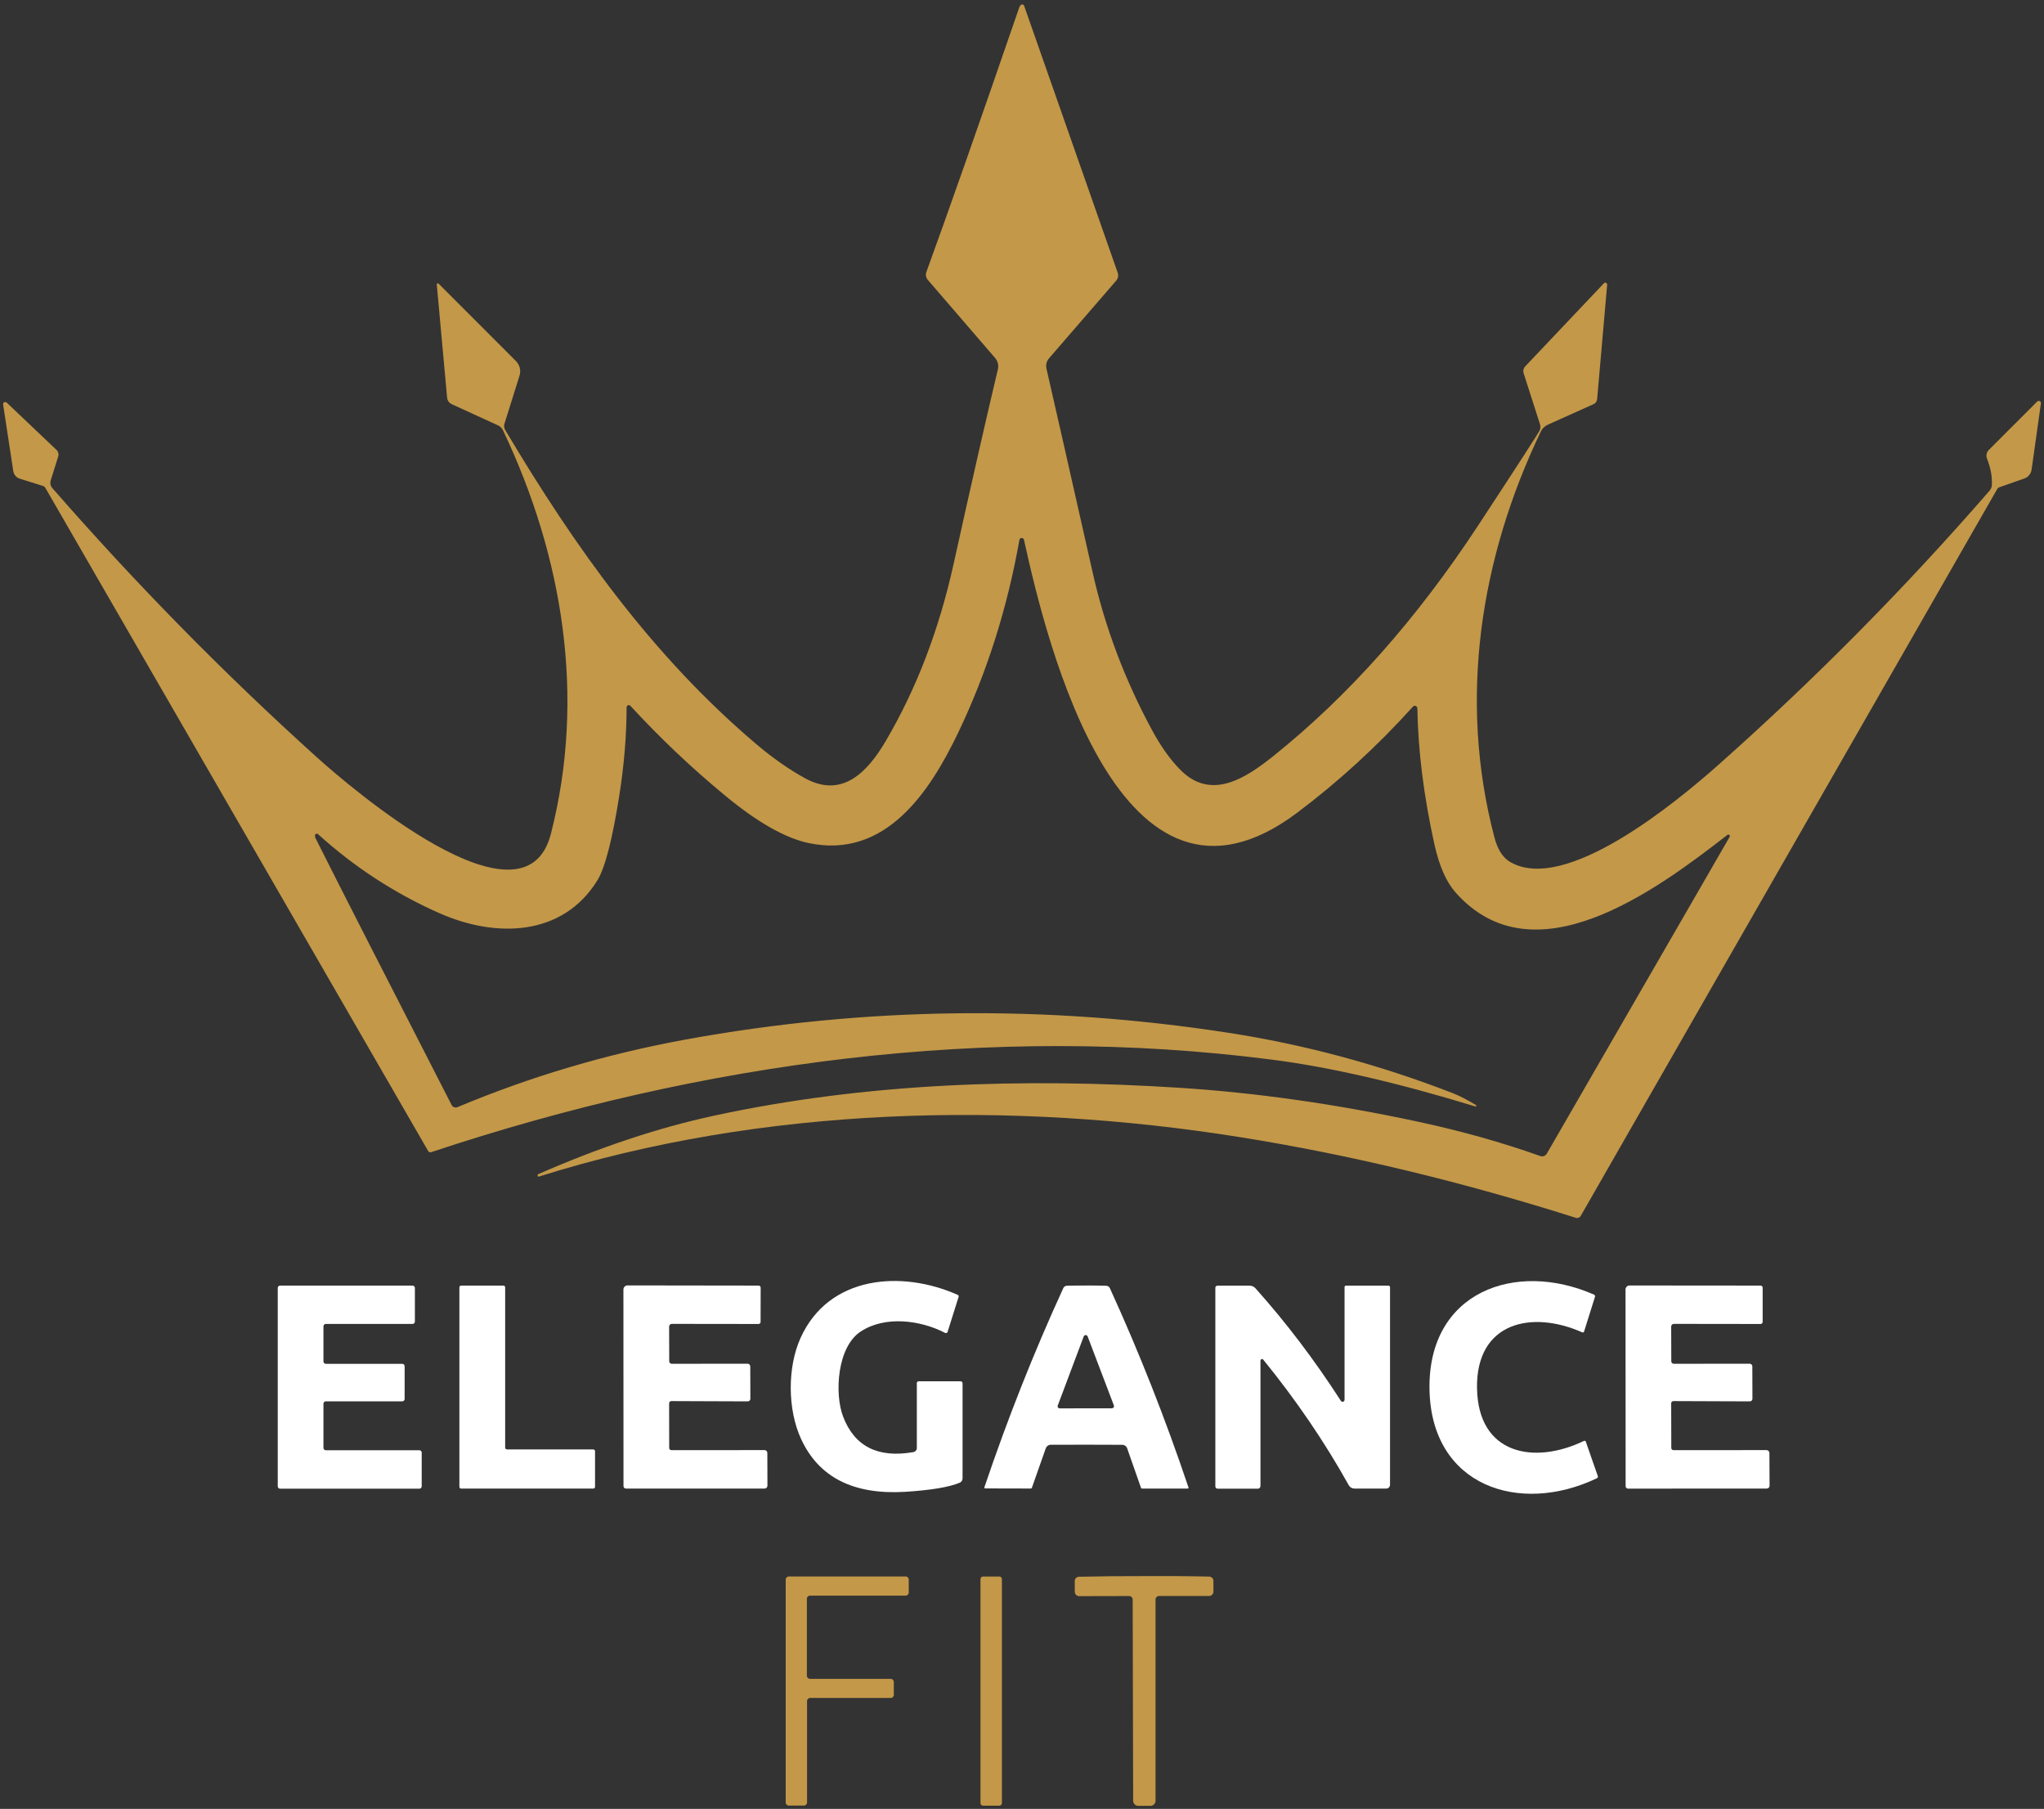
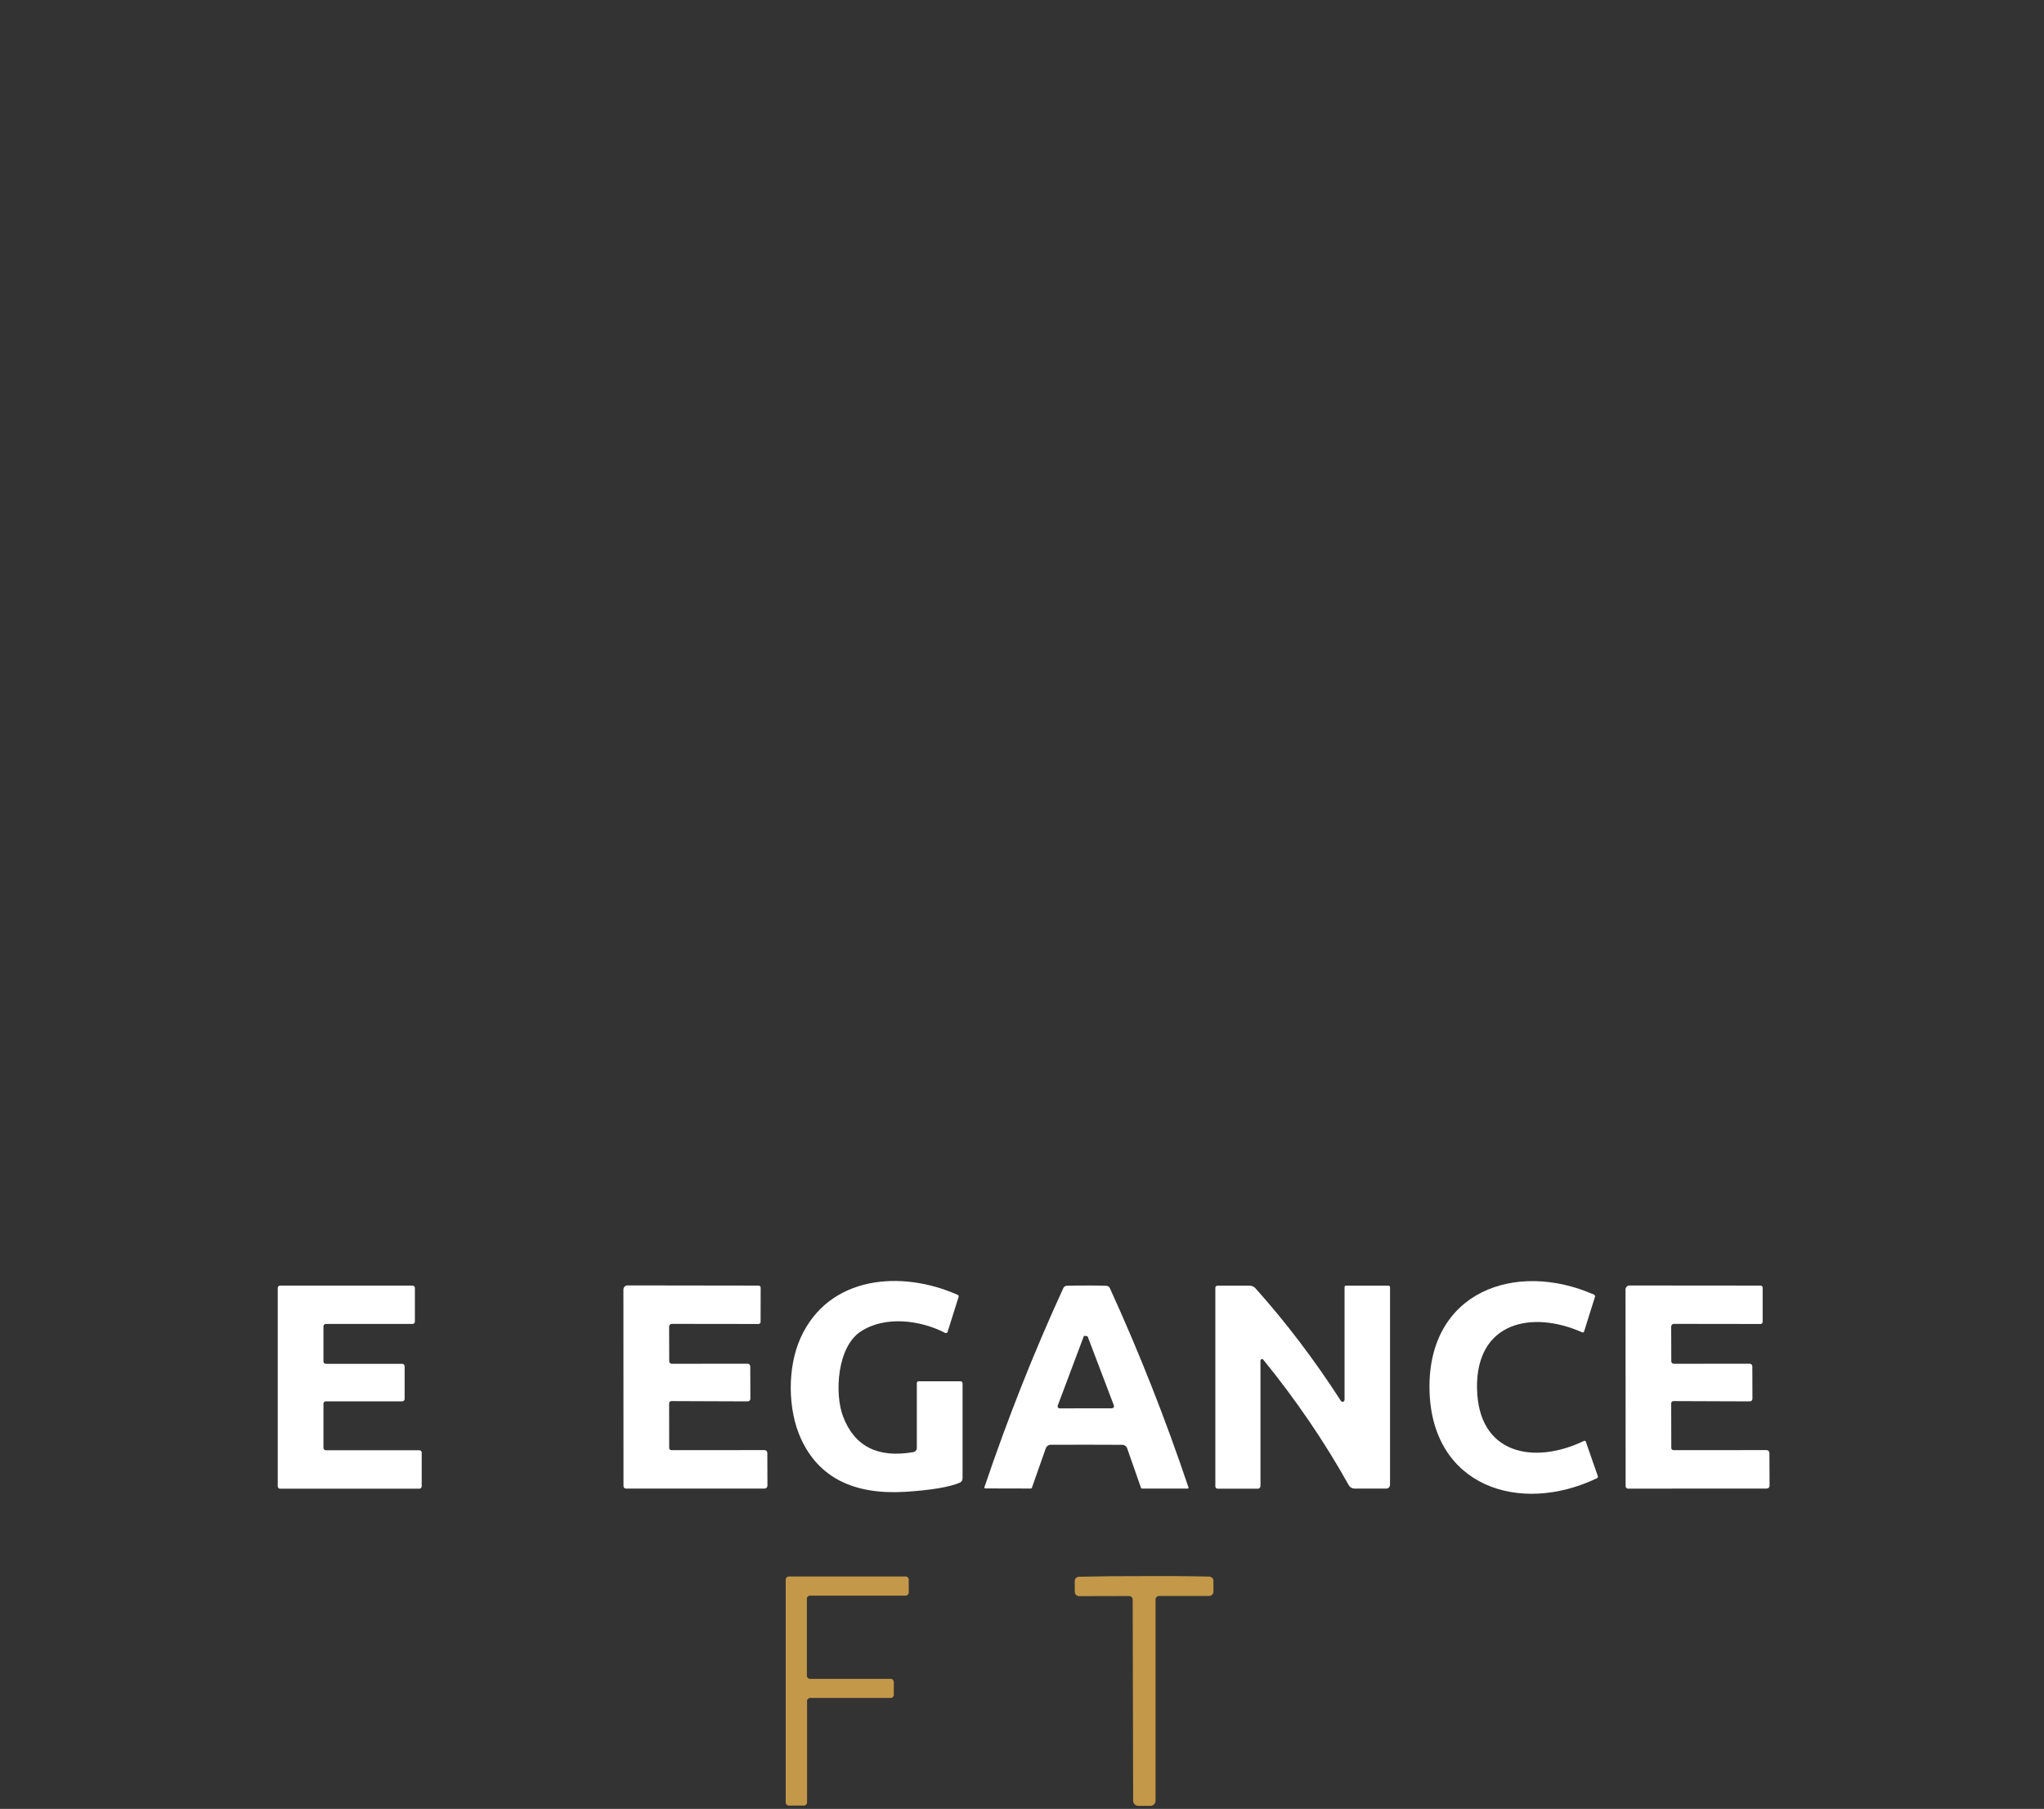
<svg xmlns="http://www.w3.org/2000/svg" width="564" height="499" viewBox="0 0 564 499" fill="none">
  <rect x="0" y="0" width="564" height="499" fill="#333333" stroke="none" />
  <g clip-path="url(#clip0_19_137)">
-     <path d="M407.03 305.211C385.7 298.681 367.03 294.381 351.04 292.321C273.02 282.251 193.53 293.001 118.96 317.841C118.65 317.941 118.31 317.821 118.15 317.531L12.5 134.561C12.36 134.321 12.14 134.141 11.89 134.061L5.47 132.051C4.51 131.751 3.81 130.931 3.66 129.931L0.86 111.581C0.81 111.251 1.04 110.951 1.37 110.911C1.55 110.891 1.73 110.941 1.86 111.071L15.57 124.091C16.07 124.561 16.26 125.281 16.06 125.931L13.99 132.541C13.77 133.271 13.93 134.051 14.43 134.631C37.48 161.031 61.77 185.751 87.32 208.801C96.23 216.841 144.69 258.621 152.01 230.011C161.7 192.191 155.32 153.451 138.78 118.681C138.5 118.081 138.02 117.611 137.42 117.341L124.66 111.501C123.93 111.171 123.44 110.481 123.37 109.691L120.52 78.481C120.51 78.321 120.62 78.181 120.78 78.161C120.87 78.161 120.96 78.191 121.02 78.251L142.35 99.591C143.41 100.641 143.8 102.201 143.35 103.631L139.18 116.941C139.02 117.491 139.09 118.071 139.37 118.561C158.68 151.041 180.04 180.961 208.54 205.151C213.09 209.011 217.58 212.171 222.03 214.631C232.38 220.371 239.36 212.981 244.38 204.461C252.83 190.101 259.07 173.861 263.09 155.731C267.99 133.581 272.08 115.621 275.35 101.851C275.6 100.751 275.32 99.611 274.59 98.761L256.01 77.211C255.49 76.611 255.34 75.781 255.61 75.041C261.54 58.771 270.09 34.441 281.25 2.031C281.36 1.731 281.5 1.501 281.69 1.351C281.94 1.151 282.3 1.181 282.5 1.431C282.54 1.481 282.57 1.541 282.59 1.601L308.41 75.241C308.67 75.991 308.51 76.821 307.99 77.421L289.44 98.861C288.78 99.621 288.52 100.651 288.74 101.641C290.46 109.101 294.72 127.861 301.5 157.931C304.88 172.961 310.33 187.431 317.85 201.351C320.24 205.791 322.81 209.421 325.56 212.231C334.13 221.061 343.72 214.671 351.46 208.481C372.11 191.941 390.94 170.741 407.92 144.871C418.95 128.061 424.6 119.331 424.87 118.661C425.08 118.141 425.1 117.571 424.93 117.041L420.42 102.971C420.2 102.311 420.37 101.571 420.86 101.061L442.56 78.151C442.75 77.931 443.08 77.921 443.29 78.121C443.41 78.231 443.48 78.401 443.46 78.571L440.7 110.081C440.65 110.701 440.27 111.241 439.7 111.491L427.1 117.151C426.24 117.531 425.56 118.201 425.16 119.041C408.44 153.901 402.34 192.901 412.34 230.951C413.21 234.311 414.66 236.591 416.69 237.771C431.94 246.711 462.76 221.071 473.87 211.241C500.48 187.651 525.52 162.361 548.98 135.361C549.35 134.941 549.57 134.411 549.61 133.861C549.75 131.611 549.3 129.151 548.27 126.491C547.95 125.671 548.14 124.751 548.76 124.131L562.13 110.761C562.36 110.521 562.74 110.521 562.98 110.761C563.11 110.891 563.18 111.081 563.15 111.271L560.58 129.541C560.42 130.681 559.64 131.641 558.54 132.011L551.59 134.451C551.4 134.521 551.24 134.651 551.14 134.821L436.17 335.421C435.9 335.891 435.35 336.111 434.83 335.951C403.3 325.951 372.43 318.531 342.23 313.701C279.1 303.611 210.37 305.151 148.75 324.551C148.59 324.611 148.42 324.531 148.36 324.381V324.361C148.29 324.181 148.36 323.971 148.54 323.891C165.47 316.471 181.6 311.111 196.92 307.791C239.01 298.691 282.36 297.341 325.26 300.061C346.46 301.411 368.49 304.531 391.34 309.441C403.28 312.011 414.51 315.161 425 318.901C425.68 319.151 426.44 318.871 426.81 318.241L477.24 230.891C477.37 230.701 477.33 230.441 477.14 230.301C476.98 230.181 476.75 230.201 476.61 230.341C456.82 245.721 423.19 270.601 401.6 246.151C399.05 243.261 397.12 238.871 395.81 232.971C392.87 219.721 391.29 207.181 391.09 195.361C391.07 194.981 390.75 194.681 390.37 194.691C390.19 194.691 390.02 194.771 389.9 194.901C380.02 205.851 369.35 215.621 357.9 224.221C309.12 260.831 288.84 177.521 282.55 148.931C282.49 148.581 282.15 148.351 281.8 148.411C281.52 148.461 281.31 148.681 281.28 148.961C277.94 167.801 272.34 185.461 264.48 201.931C256.57 218.491 244.33 237.021 223.15 232.571C216.75 231.221 209.13 226.921 200.3 219.651C190.91 211.921 182.13 203.601 173.94 194.701C173.71 194.461 173.34 194.451 173.09 194.671C172.97 194.781 172.91 194.931 172.9 195.091C172.88 202.941 172.21 211.041 170.89 219.411C168.97 231.601 166.95 239.421 164.83 242.861C155.29 258.301 136.91 258.881 121.11 251.851C108.85 246.401 97.73 239.151 87.74 230.101C87.54 229.921 87.24 229.931 87.05 230.131C86.99 230.201 86.94 230.291 86.93 230.381C86.88 230.661 86.93 230.961 87.09 231.271C93.15 243.361 105.66 267.881 124.62 304.831C124.92 305.411 125.62 305.671 126.24 305.411C146.39 296.961 167.39 290.741 189.24 286.751C238.71 277.741 288.63 277.121 339.02 284.911C359.93 288.141 380.53 293.681 400.8 301.531C402.64 302.241 404.78 303.341 407.22 304.811C407.34 304.861 407.39 304.991 407.34 305.111C407.29 305.231 407.16 305.281 407.04 305.231L407.03 305.211Z" fill="#C39848" />
    <path d="M252.97 381.561C252.97 381.271 253.19 381.041 253.47 381.041H265.05C265.35 381.041 265.6 381.291 265.6 381.591V407.821C265.6 408.341 265.29 408.811 264.81 409.021C261.86 410.251 256.84 411.081 249.76 411.531C235.51 412.391 225.94 407.551 221.06 396.991C217.29 388.871 217.23 377.181 220.91 369.051C228.7 351.851 248.74 350.291 264.29 357.211C264.48 357.301 264.57 357.521 264.52 357.711L261.48 367.381C261.4 367.651 261.13 367.801 260.86 367.721C260.83 367.721 260.8 367.701 260.77 367.681C253.96 364.161 244.26 362.891 237.52 367.291C230.96 371.561 230.24 384.451 232.62 390.741C235.77 399.011 242.24 402.291 252.04 400.571C252.58 400.481 252.98 400.011 252.98 399.471V381.551L252.97 381.561Z" fill="white" />
    <path d="M407.56 382.981C407.85 401.301 423.37 404.101 437.07 397.481C437.26 397.401 437.48 397.481 437.56 397.651C437.56 397.661 437.57 397.681 437.57 397.691L440.88 407.181C440.97 407.421 440.86 407.681 440.62 407.791C419.28 417.991 394.86 410.021 394.44 383.181C394.02 356.341 418.18 347.611 439.83 357.131C440.07 357.241 440.19 357.501 440.1 357.741L437.09 367.331C437.03 367.521 436.82 367.621 436.63 367.561C436.62 367.561 436.6 367.561 436.59 367.541C422.68 361.361 407.26 364.661 407.55 382.971L407.56 382.981Z" fill="white" />
    <path d="M114.48 355.271V364.571C114.48 364.931 114.19 365.221 113.83 365.221H89.9C89.54 365.221 89.25 365.511 89.25 365.871V375.571C89.25 375.931 89.54 376.221 89.9 376.221H111C111.36 376.221 111.65 376.511 111.65 376.871V385.921C111.65 386.281 111.36 386.571 111 386.571H89.9C89.54 386.571 89.25 386.861 89.25 387.221V399.411C89.25 399.771 89.54 400.061 89.9 400.061H115.71C116.07 400.061 116.36 400.351 116.36 400.711V410.021C116.36 410.381 116.07 410.671 115.71 410.671H77.29C76.93 410.671 76.64 410.381 76.64 410.021V355.291C76.64 354.931 76.93 354.641 77.29 354.641H113.83C114.19 354.641 114.48 354.931 114.48 355.291V355.271Z" fill="white" />
-     <path d="M126.76 410.151V355.141C126.76 354.861 126.98 354.641 127.26 354.641H138.89C139.17 354.641 139.39 354.861 139.39 355.141V399.331C139.39 399.611 139.61 399.831 139.89 399.831H163.69C163.97 399.831 164.19 400.051 164.19 400.331V410.141C164.19 410.421 163.97 410.641 163.69 410.641H127.26C126.98 410.641 126.76 410.421 126.76 410.141V410.151Z" fill="white" />
    <path d="M172.02 355.721C172.02 355.091 172.53 354.591 173.15 354.591L209.32 354.641C209.63 354.641 209.89 354.891 209.89 355.211L209.87 364.651C209.87 364.971 209.61 365.231 209.29 365.231L185.39 365.201C184.97 365.201 184.63 365.531 184.63 365.941C184.63 365.941 184.63 365.951 184.63 365.961L184.66 375.531C184.66 375.911 184.97 376.211 185.36 376.211L206.28 376.191C206.69 376.191 207.02 376.521 207.02 376.931L207.05 385.871C207.05 386.261 206.73 386.581 206.34 386.581L185.24 386.501C184.9 386.501 184.63 386.781 184.63 387.111L184.65 399.431C184.65 399.771 184.93 400.041 185.26 400.041L210.95 400.021C211.38 400.021 211.73 400.371 211.73 400.801L211.76 409.841C211.76 410.281 211.41 410.631 210.97 410.631H172.7C172.33 410.631 172.04 410.331 172.04 409.971L172.02 355.711V355.721Z" fill="white" />
-     <path d="M299.83 354.611C302.07 354.611 303.88 354.641 305.25 354.691C305.68 354.711 306.06 354.961 306.24 355.341C314.32 373.021 321.56 391.351 327.94 410.331C327.98 410.451 327.92 410.581 327.79 410.621C327.76 410.621 327.74 410.631 327.71 410.631H315.11C314.99 410.631 314.88 410.551 314.84 410.441L311.01 399.511C310.81 398.941 310.28 398.561 309.68 398.561C308.85 398.551 305.56 398.541 299.8 398.531C294.04 398.531 290.75 398.531 289.9 398.551C289.31 398.551 288.78 398.941 288.57 399.501L284.72 410.431C284.68 410.551 284.57 410.621 284.45 410.621L271.85 410.591C271.72 410.591 271.61 410.481 271.61 410.361C271.61 410.331 271.61 410.311 271.62 410.291C278.03 391.321 285.29 373.001 293.4 355.331C293.58 354.951 293.96 354.701 294.39 354.681C295.76 354.641 297.57 354.621 299.82 354.621L299.83 354.611ZM291.86 387.741C291.75 388.041 291.91 388.381 292.21 388.481C292.27 388.501 292.33 388.511 292.39 388.511L306.8 388.491C307.12 388.491 307.39 388.241 307.39 387.911C307.39 387.841 307.38 387.761 307.35 387.691L300.11 368.661C299.99 368.361 299.65 368.211 299.36 368.331C299.21 368.391 299.09 368.511 299.03 368.661L291.87 387.721L291.86 387.741Z" fill="white" />
+     <path d="M299.83 354.611C302.07 354.611 303.88 354.641 305.25 354.691C305.68 354.711 306.06 354.961 306.24 355.341C314.32 373.021 321.56 391.351 327.94 410.331C327.98 410.451 327.92 410.581 327.79 410.621C327.76 410.621 327.74 410.631 327.71 410.631H315.11C314.99 410.631 314.88 410.551 314.84 410.441L311.01 399.511C310.81 398.941 310.28 398.561 309.68 398.561C308.85 398.551 305.56 398.541 299.8 398.531C294.04 398.531 290.75 398.531 289.9 398.551C289.31 398.551 288.78 398.941 288.57 399.501L284.72 410.431C284.68 410.551 284.57 410.621 284.45 410.621L271.85 410.591C271.72 410.591 271.61 410.481 271.61 410.361C271.61 410.331 271.61 410.311 271.62 410.291C278.03 391.321 285.29 373.001 293.4 355.331C293.58 354.951 293.96 354.701 294.39 354.681C295.76 354.641 297.57 354.621 299.82 354.621L299.83 354.611ZM291.86 387.741C291.75 388.041 291.91 388.381 292.21 388.481C292.27 388.501 292.33 388.511 292.39 388.511L306.8 388.491C307.12 388.491 307.39 388.241 307.39 387.911C307.39 387.841 307.38 387.761 307.35 387.691L300.11 368.661C299.21 368.391 299.09 368.511 299.03 368.661L291.87 387.721L291.86 387.741Z" fill="white" />
    <path d="M348.56 375.061C348.42 374.871 348.15 374.851 347.97 375.001C347.87 375.081 347.81 375.211 347.8 375.341V409.941C347.8 410.341 347.48 410.671 347.09 410.671H335.98C335.63 410.671 335.35 410.381 335.35 410.021V355.241C335.35 354.921 335.61 354.661 335.93 354.661H344.79C345.41 354.661 346 354.921 346.41 355.371C354.88 364.831 362.75 375.201 370 386.461C370.17 386.711 370.51 386.771 370.76 386.601C370.91 386.501 371 386.331 371 386.151V355.041C371 354.831 371.17 354.651 371.39 354.651H383.11C383.35 354.651 383.55 354.851 383.55 355.091V409.581C383.55 410.161 383.09 410.631 382.52 410.631H373.72C373.08 410.631 372.49 410.291 372.18 409.741C365.5 397.751 357.62 386.191 348.56 375.061Z" fill="white" />
    <path d="M448.52 355.741C448.52 355.111 449.03 354.611 449.65 354.611L485.8 354.641C486.11 354.641 486.37 354.891 486.37 355.211V364.651C486.37 364.971 486.11 365.231 485.79 365.231L461.89 365.201C461.47 365.201 461.13 365.531 461.13 365.941C461.13 365.941 461.13 365.951 461.13 365.961L461.16 375.531C461.16 375.911 461.47 376.211 461.86 376.211L482.78 376.191C483.19 376.191 483.52 376.521 483.52 376.931L483.55 385.871C483.55 386.261 483.23 386.581 482.84 386.581L461.74 386.501C461.4 386.501 461.13 386.781 461.13 387.111L461.16 399.431C461.16 399.771 461.44 400.041 461.77 400.041L487.45 400.021C487.88 400.021 488.23 400.371 488.23 400.801L488.28 409.841C488.28 410.281 487.93 410.631 487.49 410.631L449.22 410.651C448.85 410.651 448.56 410.351 448.56 409.991L448.53 355.731L448.52 355.741Z" fill="white" />
    <path d="M245.77 468.391H223.55C223.08 468.391 222.69 468.771 222.69 469.251V497.221C222.69 497.691 222.31 498.081 221.83 498.081H217.66C217.19 498.081 216.8 497.701 216.8 497.221V435.741C216.8 435.271 217.18 434.881 217.66 434.881H249.89C250.36 434.881 250.75 435.261 250.75 435.741V439.311C250.75 439.781 250.37 440.171 249.89 440.171H223.5C223.03 440.171 222.64 440.551 222.64 441.031V462.261C222.64 462.731 223.02 463.121 223.5 463.121H245.77C246.24 463.121 246.63 463.501 246.63 463.981V467.541C246.63 468.011 246.25 468.401 245.77 468.401V468.391Z" fill="#C39848" />
-     <path d="M275.73 434.891H271.27C270.867 434.891 270.54 435.218 270.54 435.621V497.381C270.54 497.785 270.867 498.111 271.27 498.111H275.73C276.133 498.111 276.46 497.785 276.46 497.381V435.621C276.46 435.218 276.133 434.891 275.73 434.891Z" fill="#C39848" />
    <path d="M315.71 434.781C321.92 434.741 327.91 434.781 333.67 434.911C334.31 434.931 334.82 435.451 334.82 436.091V439.081C334.82 439.731 334.28 440.261 333.62 440.261H319.84C319.3 440.261 318.85 440.701 318.85 441.251V496.741C318.85 497.531 318.22 498.161 317.44 498.161H314.08C313.3 498.161 312.67 497.521 312.67 496.741L312.54 441.251C312.54 440.711 312.09 440.281 311.55 440.281L297.77 440.311C297.11 440.311 296.57 439.781 296.57 439.131L296.55 436.141C296.55 435.491 297.07 434.971 297.71 434.961C303.47 434.821 309.45 434.761 315.67 434.781H315.71Z" fill="#C39848" />
  </g>
  <defs>
    <clipPath id="clip0_19_137">
      <rect width="564" height="498" fill="white" transform="translate(0 0.346)" />
    </clipPath>
  </defs>
</svg>